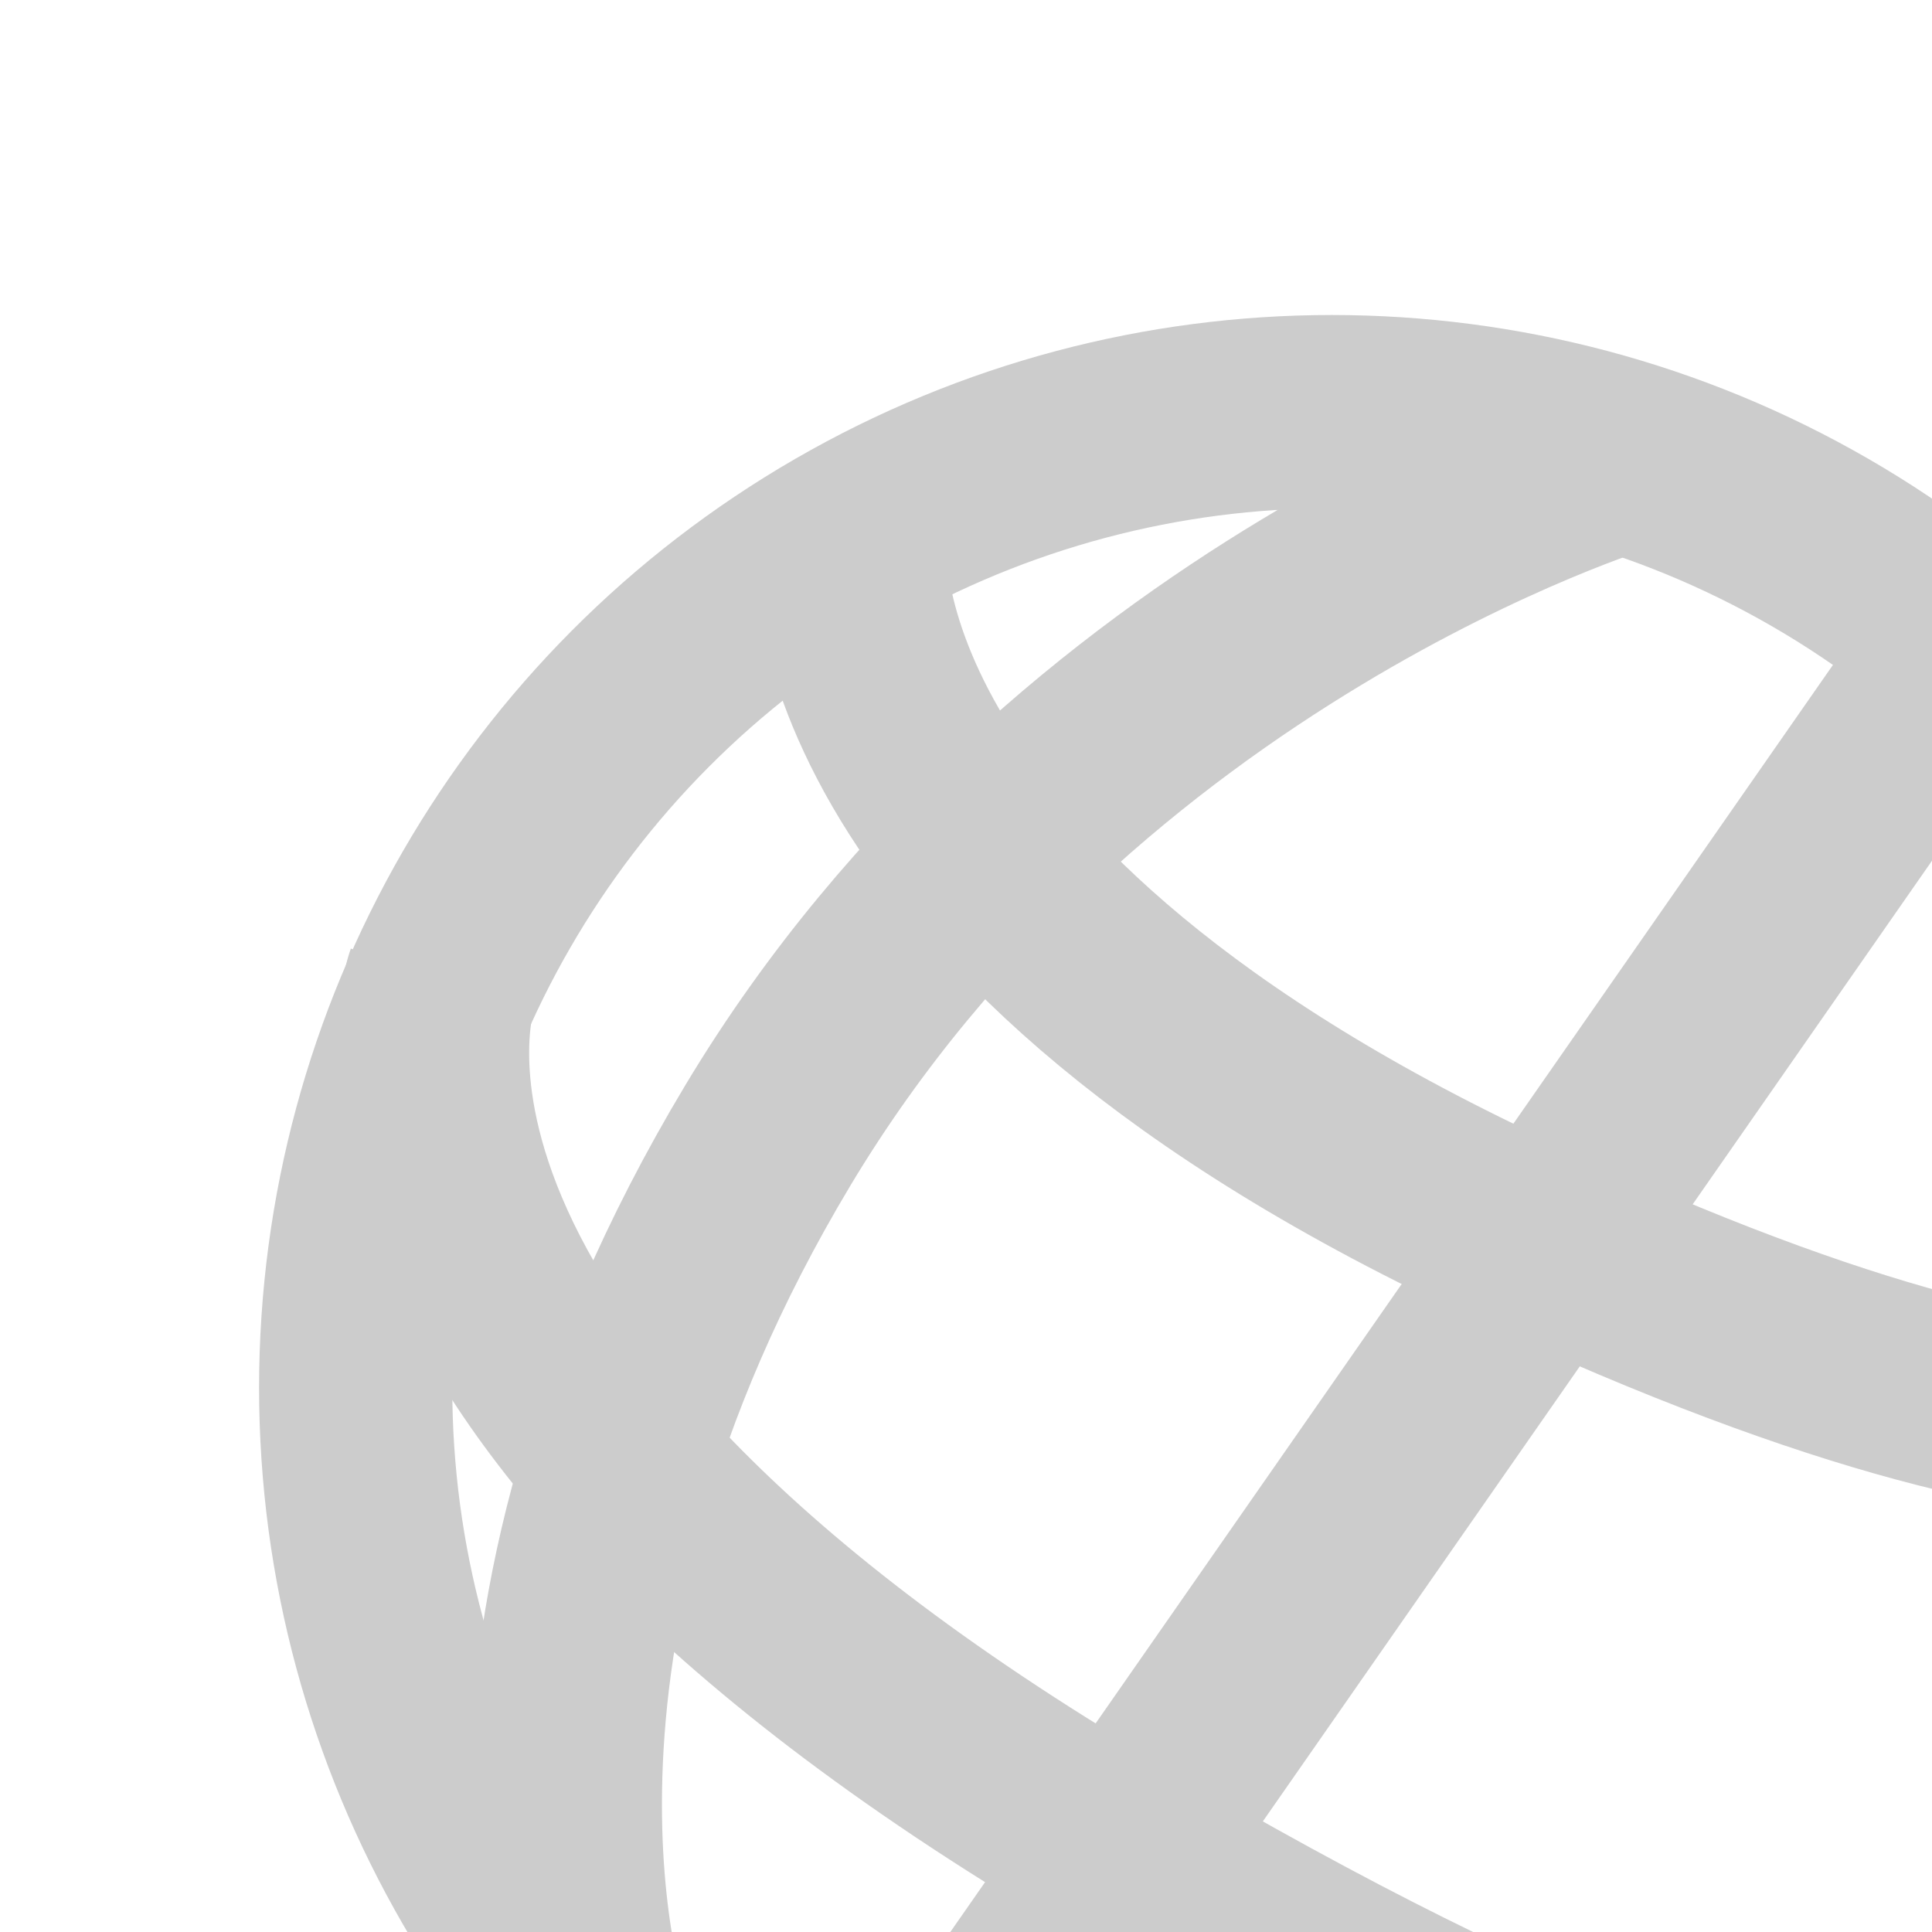
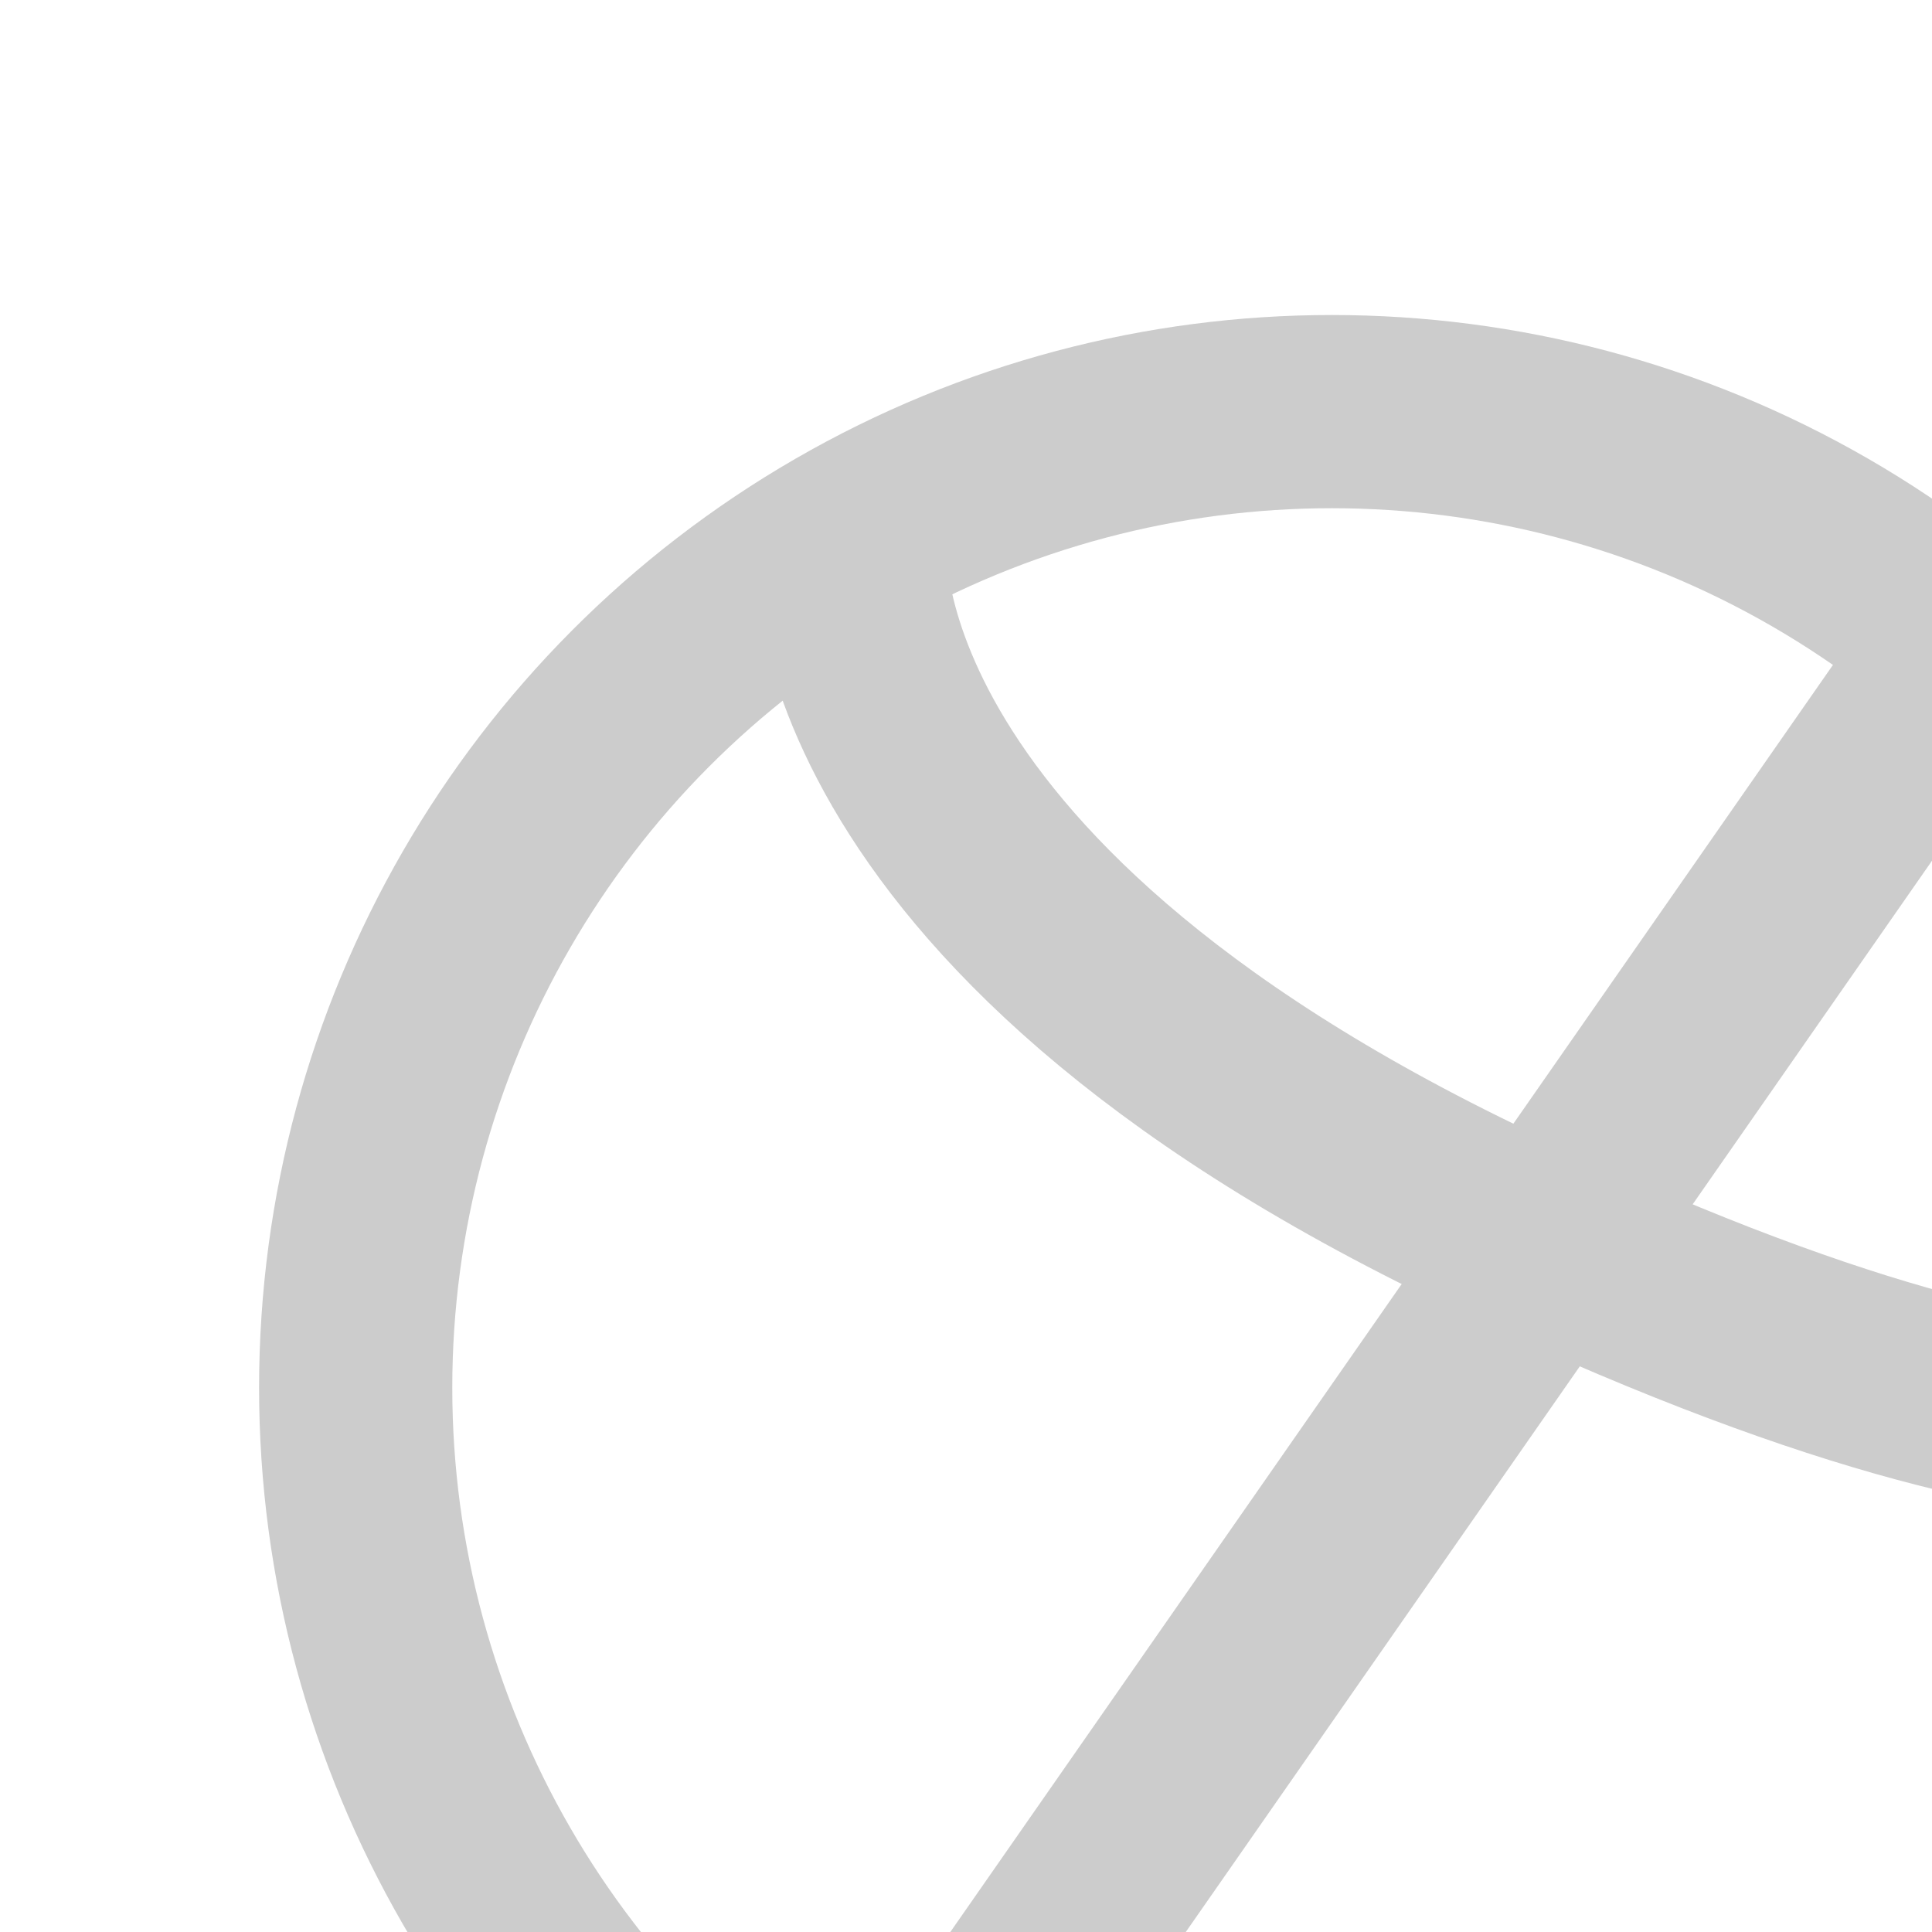
<svg xmlns="http://www.w3.org/2000/svg" id="Vrstva_1" data-name="Vrstva 1" viewBox="0 0 200 200">
  <defs>
    <style>.cls-1{fill:none;stroke:#ccc;stroke-width:20px;}</style>
  </defs>
  <circle class="cls-1" cx="137.87" cy="143.66" r="101.05" />
  <path class="cls-1" d="M88,55.78s-3.8,37.11,66,70.36,84.92,17.52,84.92,17.52" />
-   <path class="cls-1" d="M45.73,101.58s-14.44,40.19,69.09,89.36c91.79,54,88.57,23.36,88.57,23.36" />
-   <path class="cls-1" d="M61.58,209.92s-14-39.22,17.93-92.42,88.43-70.34,88.43-70.34" />
  <line class="cls-1" x1="87.94" y1="232.48" x2="203.39" y2="66.74" />
</svg>